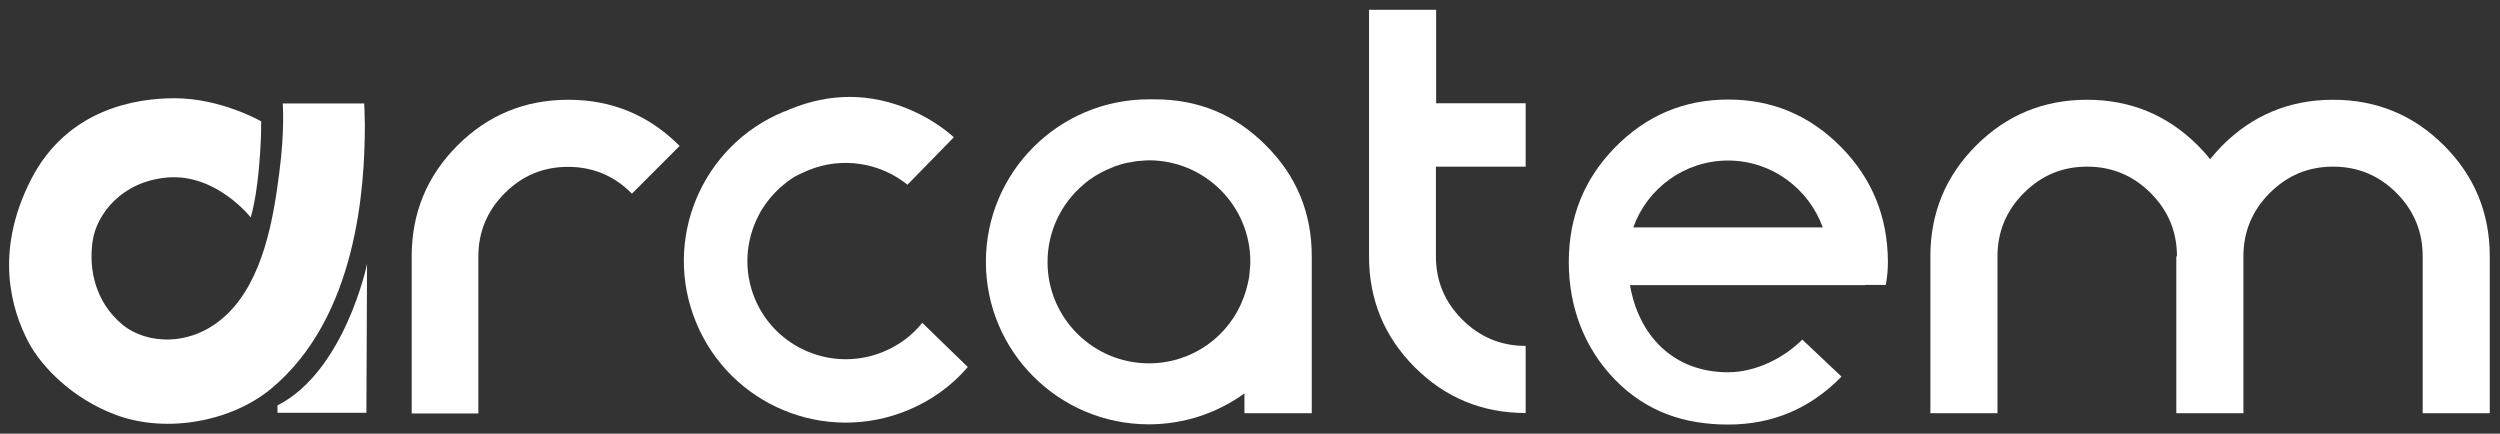
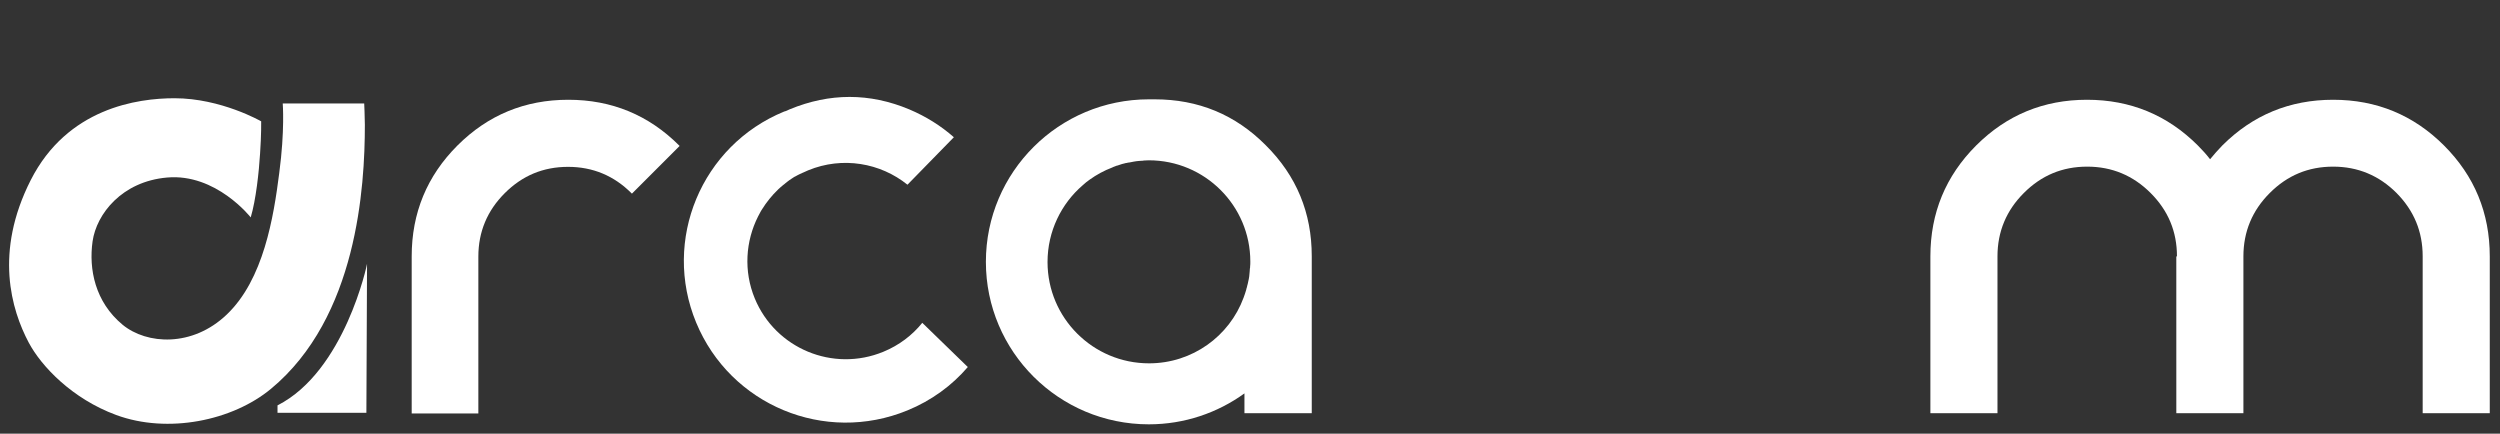
<svg xmlns="http://www.w3.org/2000/svg" version="1.1" id="Calque_1" x="0px" y="0px" viewBox="0 0 1147.7 199.1" style="enable-background:new 0 0 1147.7 199.1;" xml:space="preserve">
  <rect x="0" y="0" width="1147.7" height="199.1" fill="#333333" stroke="none" />
  <style type="text/css">
	.st0{fill:#FFFFFF;}
</style>
  <g>
    <path class="st0" d="M115.1,99.8c0,0-15.9-20.3-38.4-18.3C56,83.3,44.3,98.2,42.5,110.8c-1.8,12.7,1.1,27.8,13.8,38.3   c11.1,9.1,32,10.4,47.8-4.7c16.9-16.1,21.5-44.6,24.1-65c2.6-19.5,1.6-31.9,1.6-31.9l37.4,0c0,0,0.3,6.5,0.3,9.8   c0,28.5-3.5,88.4-43.1,121.2c-17.6,14.6-47.3,20.8-71.1,12c-20.1-7.4-34.3-22.3-40.1-33.2c-8-15.1-15.9-41.5,0.9-74.6   c16.8-33.1,49-37.6,66-37.6c21.4,0,39.8,10.6,39.8,10.6s0.1,6-0.5,14.7C118.9,78.8,117.5,91.8,115.1,99.8" />
    <path class="st0" d="M127.4,186.1v3.4h40.8l0.3-68.4C168.6,121.1,158.3,170.4,127.4,186.1" />
    <g>
-       <path class="st0" d="M189,117.7c0-19.9,7-36.9,21-50.9c14-14,31-21,50.9-21c19.9,0,36.9,7,50.9,21l0.2,0.2l-21.9,21.9l-0.2-0.2    c-8-8-17.7-12.1-29.1-12.1c-11.4,0-21,4-29.1,12.1c-8,8-12.1,17.7-12.1,29.1v72H189V117.7z" />
-       <path class="st0" d="M659.2,76.5v41.1c0,11.4,4,21,12.1,29.1c8,8,17.7,12.1,29.1,12.1v30.8c-19.9,0-36.9-7-50.9-21    c-14-14-21-31-21-50.9V4.5h30.8v42.9h41.1v29.1H659.2z" />
+       <path class="st0" d="M189,117.7c0-19.9,7-36.9,21-50.9c14-14,31-21,50.9-21c19.9,0,36.9,7,50.9,21l0.2,0.2l-21.9,21.9l-0.2-0.2    c-8-8-17.7-12.1-29.1-12.1c-11.4,0-21,4-29.1,12.1c-8,8-12.1,17.7-12.1,29.1v72H189z" />
      <path class="st0" d="M999.4,117.7c0-11.4-4-21-12.1-29.1c-8-8-17.7-12.1-29.1-12.1c-11.4,0-21,4-29.1,12.1    c-8,8-12.1,17.7-12.1,29.1v72h-30.8v-72c0-19.9,7-36.9,21-50.9c14-14,31-21,50.9-21c19.9,0,36.9,7,50.9,21c2,2,3.9,4.1,5.6,6.3    c1.7-2.1,3.6-4.2,5.6-6.3c14-14,31-21,50.9-21c19.9,0,36.9,7,50.9,21c14,14,21,31,21,50.9v72h-30.8v-72c0-11.4-4-21-12-29.1    c-8-8-17.7-12.1-29.1-12.1c-11.4,0-21,4-29.1,12.1c-8,8-12.1,17.7-12.1,29.1v72h-30.8V117.7z" />
-       <path class="st0" d="M845.2,67.5c-14.3-14.5-31.5-21.8-51.8-21.8c-20.3,0-37.5,7.3-51.8,21.8c-14.3,14.5-21.4,32.1-21.4,52.8    c0,20.6,7.1,39.6,21.4,54.2c14.3,14.5,31.5,20.4,51.8,20.4c20.3,0,37.5-7.3,51.8-21.8l0.2-0.2l-18-17c-8.4,8.4-21.3,15-34.1,15    c-25.3,0-41.1-17.1-45-40h107.9l0-0.1h0h9.5c0.7-3.5,1-7.1,1-10.7C866.6,99.6,859.5,82,845.2,67.5z M793.3,73.7    c20,0,37,12.8,43.5,30.7h-87C756.2,86.5,773.3,73.7,793.3,73.7z" />
      <path class="st0" d="M581.1,66.7c-14-14.1-31-21.1-51-21.1c-0.5,0-1,0-1.4,0c-0.4,0-0.8,0-1.3,0c-41.3,0-74.8,33.4-74.8,74.6    c0,41.2,33.5,74.6,74.8,74.6c16.4,0,31.6-5.3,43.9-14.2v9.1h30.9v-72.1C602.2,97.7,595.2,80.7,581.1,66.7z M527.5,166.8    c-25.7,0-46.6-20.8-46.6-46.5c0-14.1,6.3-26.8,16.2-35.3h0c0.5-0.4,1-0.9,1.5-1.3c0,0,0,0,0,0c0.5-0.4,1.1-0.8,1.6-1.2    c0,0,0,0,0,0c3.2-2.3,6.7-4.2,10.4-5.6c0.1-0.1,0.3-0.1,0.4-0.2c0.4-0.2,0.9-0.3,1.3-0.5c0.2-0.1,0.5-0.2,0.7-0.2    c0.4-0.1,0.8-0.3,1.2-0.4c0.3-0.1,0.6-0.2,0.9-0.3c0.4-0.1,0.8-0.2,1.2-0.3c0.3-0.1,0.7-0.2,1-0.2c0.4-0.1,0.7-0.2,1.1-0.2    c0.4-0.1,0.8-0.1,1.1-0.2c0.3-0.1,0.7-0.1,1-0.2c0.4-0.1,0.8-0.1,1.3-0.2c0.3,0,0.6-0.1,1-0.1c0.5,0,1-0.1,1.5-0.1    c0.3,0,0.5,0,0.8-0.1c0.8,0,1.5-0.1,2.3-0.1c25.7,0,46.6,20.8,46.6,46.5c0,0.8,0,1.5-0.1,2.3c0,0.3,0,0.6-0.1,0.9    c0,0.5-0.1,0.9-0.1,1.4c0,0.4-0.1,0.7-0.1,1.1c0,0.4-0.1,0.7-0.1,1.1c-0.1,0.4-0.1,0.8-0.2,1.2c-0.1,0.3-0.1,0.6-0.2,0.9    c-0.1,0.5-0.2,0.9-0.3,1.4c-0.1,0.2-0.1,0.5-0.2,0.7c-0.1,0.5-0.2,1-0.4,1.5c0,0.2-0.1,0.3-0.1,0.5c-0.2,0.5-0.3,1.1-0.5,1.6    c0,0.1-0.1,0.2-0.1,0.3c-0.2,0.6-0.4,1.2-0.6,1.7C564.4,154.3,547.4,166.8,527.5,166.8z" />
      <path class="st0" d="M423.4,148.2c-4.6,5.7-10.6,10.3-17.9,13.3c-23.1,9.5-49.5-1.5-59-24.5c-5.2-12.6-4.2-26.3,1.5-37.6h0    c0.3-0.6,0.6-1.1,0.9-1.7c0,0,0,0,0,0c0.3-0.6,0.6-1.1,1-1.7c0,0,0,0,0,0c2-3.2,4.4-6.2,7.2-8.9c0.1-0.1,0.2-0.2,0.3-0.3    c0.3-0.3,0.7-0.6,1-0.9c0.2-0.2,0.4-0.3,0.6-0.5c0.3-0.3,0.6-0.5,1-0.8c0.2-0.2,0.5-0.4,0.7-0.6c0.3-0.2,0.6-0.5,0.9-0.7    c0.3-0.2,0.5-0.4,0.8-0.6c0.3-0.2,0.6-0.4,0.9-0.6c0.3-0.2,0.6-0.4,0.9-0.6c0.3-0.2,0.6-0.4,0.9-0.5c0.4-0.2,0.7-0.4,1.1-0.6    c0.3-0.2,0.5-0.3,0.8-0.4c0.4-0.2,0.8-0.4,1.3-0.6c0.2-0.1,0.5-0.2,0.7-0.3c0.7-0.3,1.3-0.6,2-0.9c15.8-6.5,33.2-3.4,45.6,6.6    L437.9,63c-5.9-5.2-12.7-9.5-20.5-12.8c-18.2-7.6-36.5-7.6-54.9,0c-0.4,0.2-0.9,0.4-1.3,0.6c-0.4,0.2-0.8,0.3-1.2,0.4    c-38,15.6-56.1,59-40.4,96.9s59,55.9,97,40.3c11-4.5,20.4-11.4,27.7-19.9L423.4,148.2z" />
    </g>
  </g>
</svg>